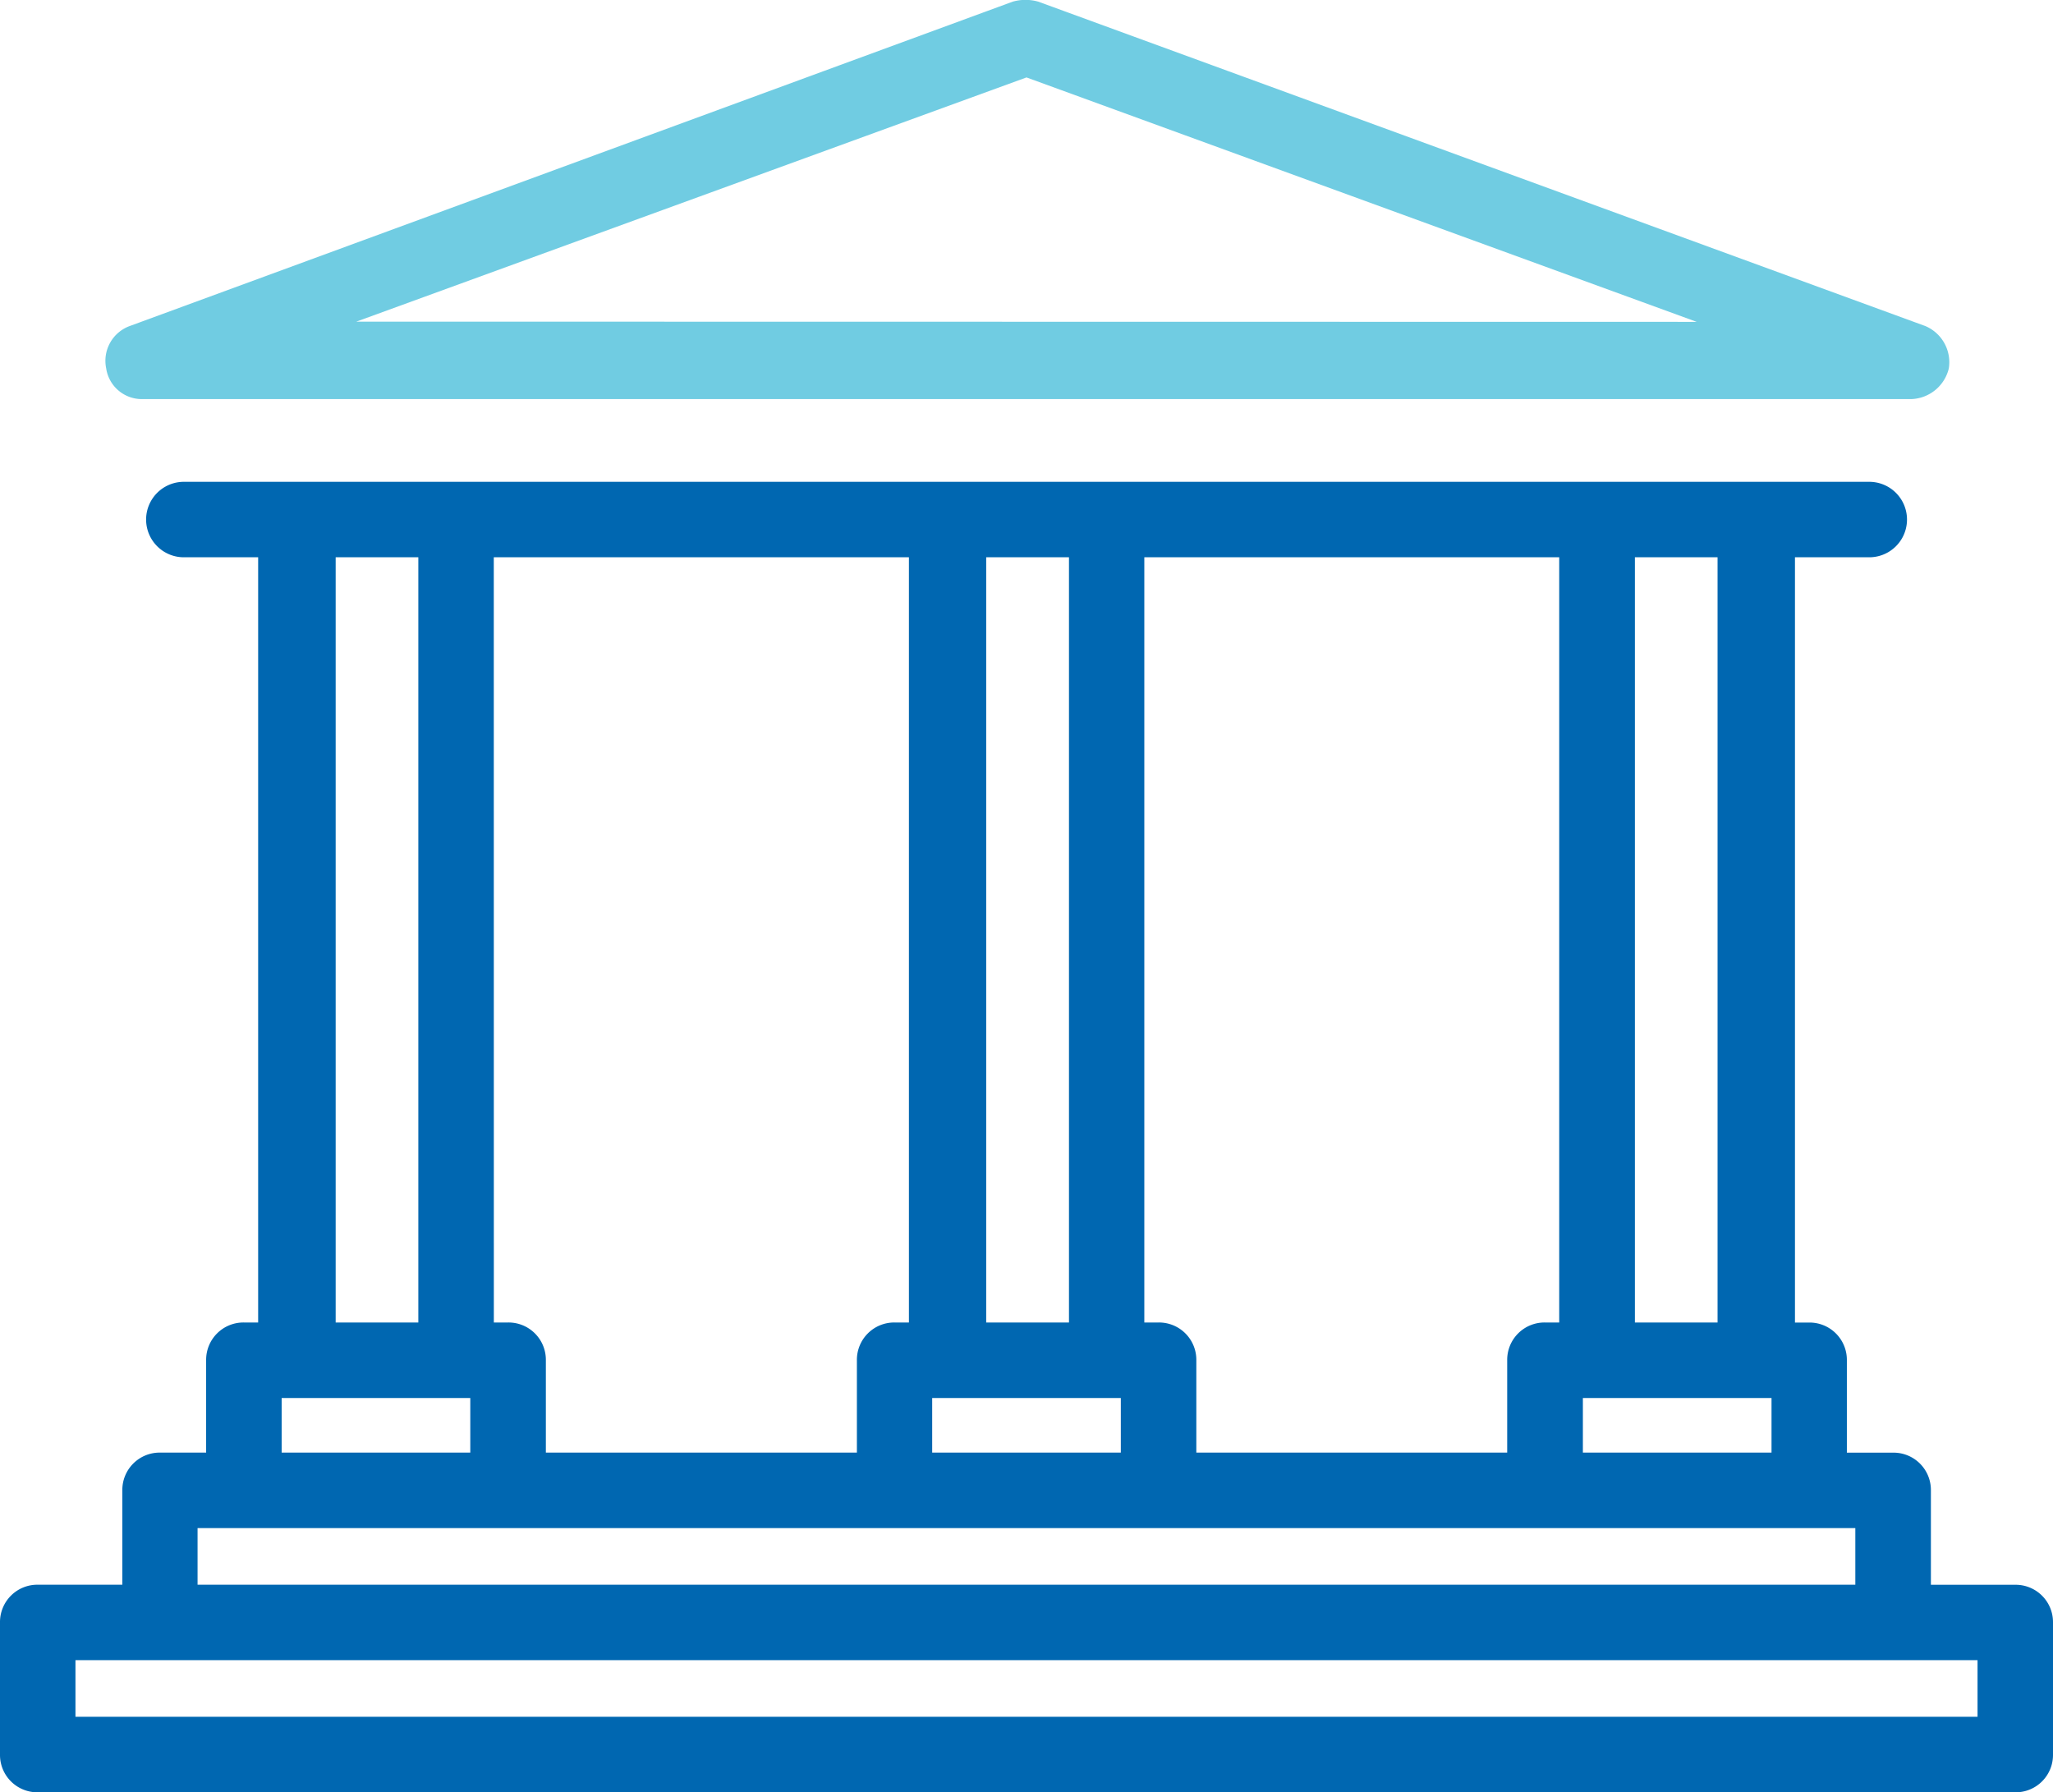
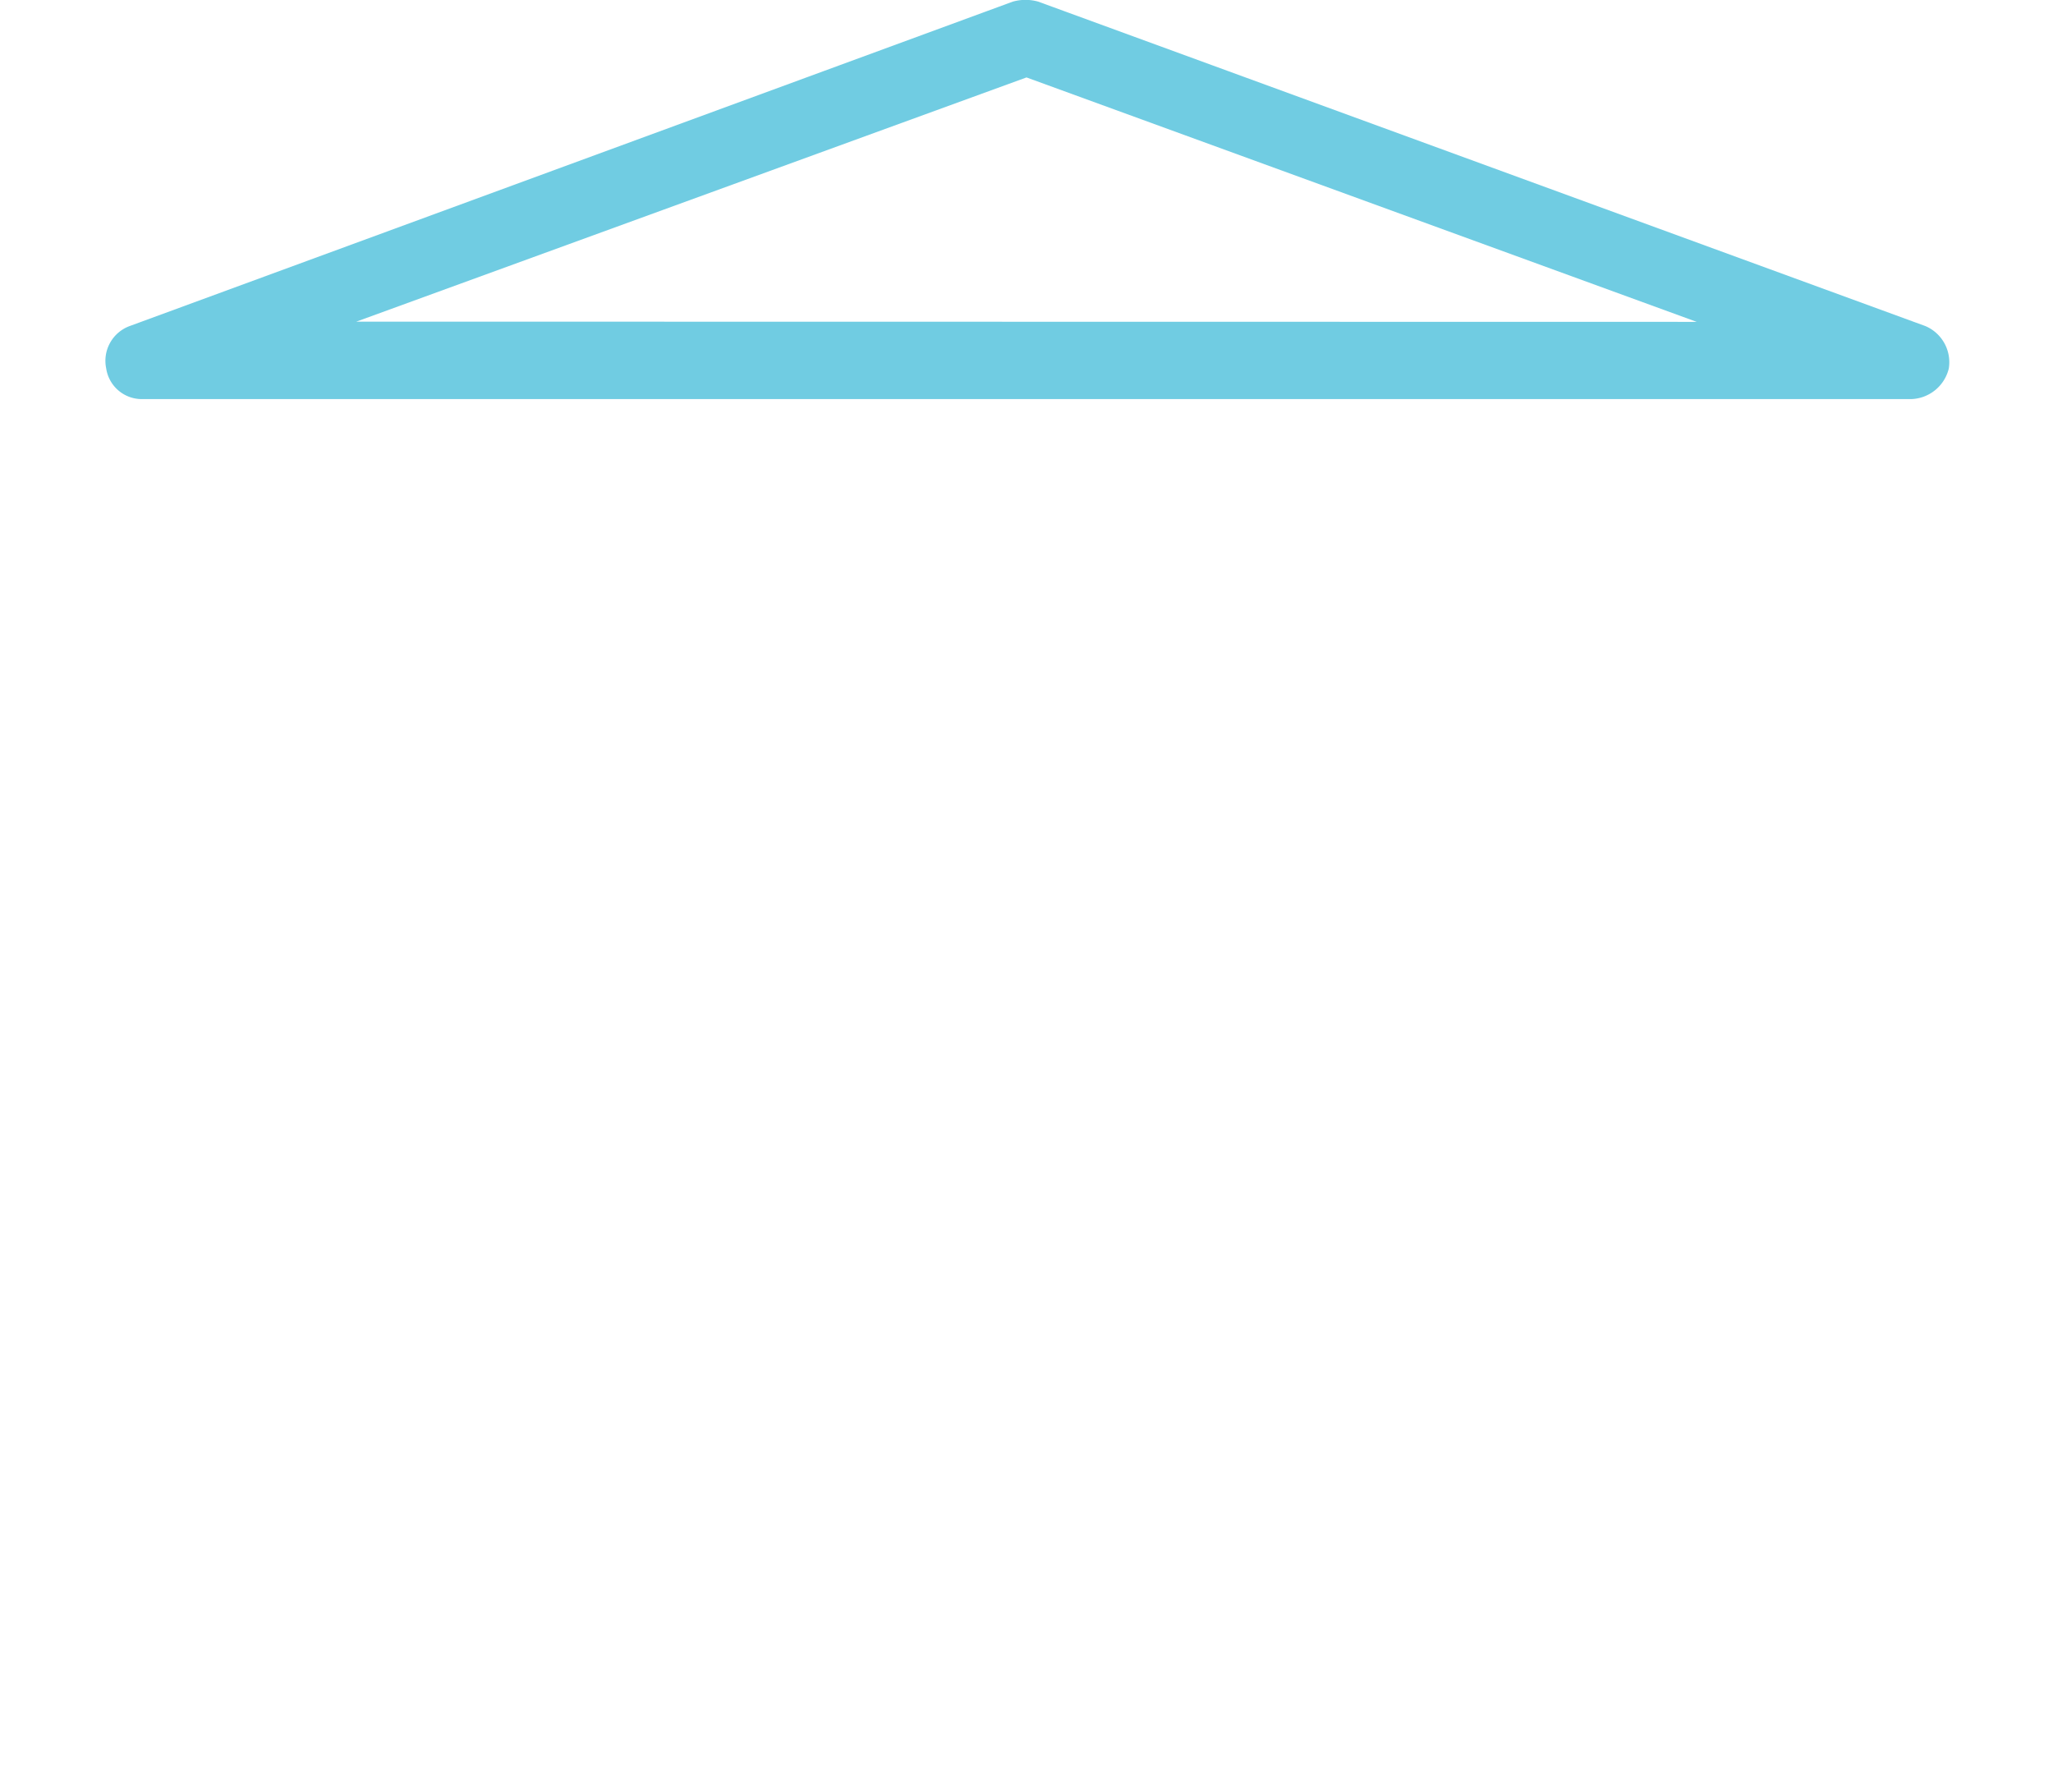
<svg xmlns="http://www.w3.org/2000/svg" width="35.914" height="31.351">
  <path d="M33.643 5.796 18.132.124a.719.719 0 0 0-.385 0L2.306 5.796a.548.548 0 0 0-.35.63.53.53 0 0 0 .525.455h30.952a.6.6 0 0 0 .56-.455.587.587 0 0 0-.35-.63Zm-27.976-.07 12.29-4.478 12.29 4.482Z" fill="#70cce2" stroke="#70cce2" stroke-width=".2" />
-   <path d="M35.254 27.821h-1.576V26.07a.553.553 0 0 0-.56-.56h-.91v-1.716a.553.553 0 0 0-.56-.56H31.3V9.648h1.4a.56.56 0 1 0 0-1.12H3.216a.56.56 0 1 0 0 1.12h1.4v13.585h-.35a.553.553 0 0 0-.56.56v1.716H2.8a.553.553 0 0 0-.56.56v1.751H.66a.553.553 0 0 0-.56.56v2.311a.553.553 0 0 0 .56.56h34.594a.553.553 0 0 0 .56-.56v-2.313a.553.553 0 0 0-.56-.557ZM28.5 9.648h1.646v13.585H28.5Zm-.91 14.706h3.5v1.155h-3.5ZM19.918 9.648h7.458v13.585h-.35a.553.553 0 0 0-.56.56v1.716h-5.638v-1.716a.553.553 0 0 0-.56-.56h-.35Zm-2.766 0H18.8v13.585h-1.648Zm-.945 14.706h3.5v1.155h-3.5ZM8.538 9.648H16v13.585h-.35a.553.553 0 0 0-.56.56v1.716H9.449v-1.716a.553.553 0 0 0-.56-.56h-.35Zm-2.766 0h1.646v13.585H5.772Zm-.945 14.706h3.5v1.155h-3.5ZM3.356 26.63h29.2v1.19h-29.2Zm31.337 3.5H1.22v-1.19h33.474v1.19Z" fill="#0067b1" stroke="#0067b1" stroke-width=".2" />
</svg>